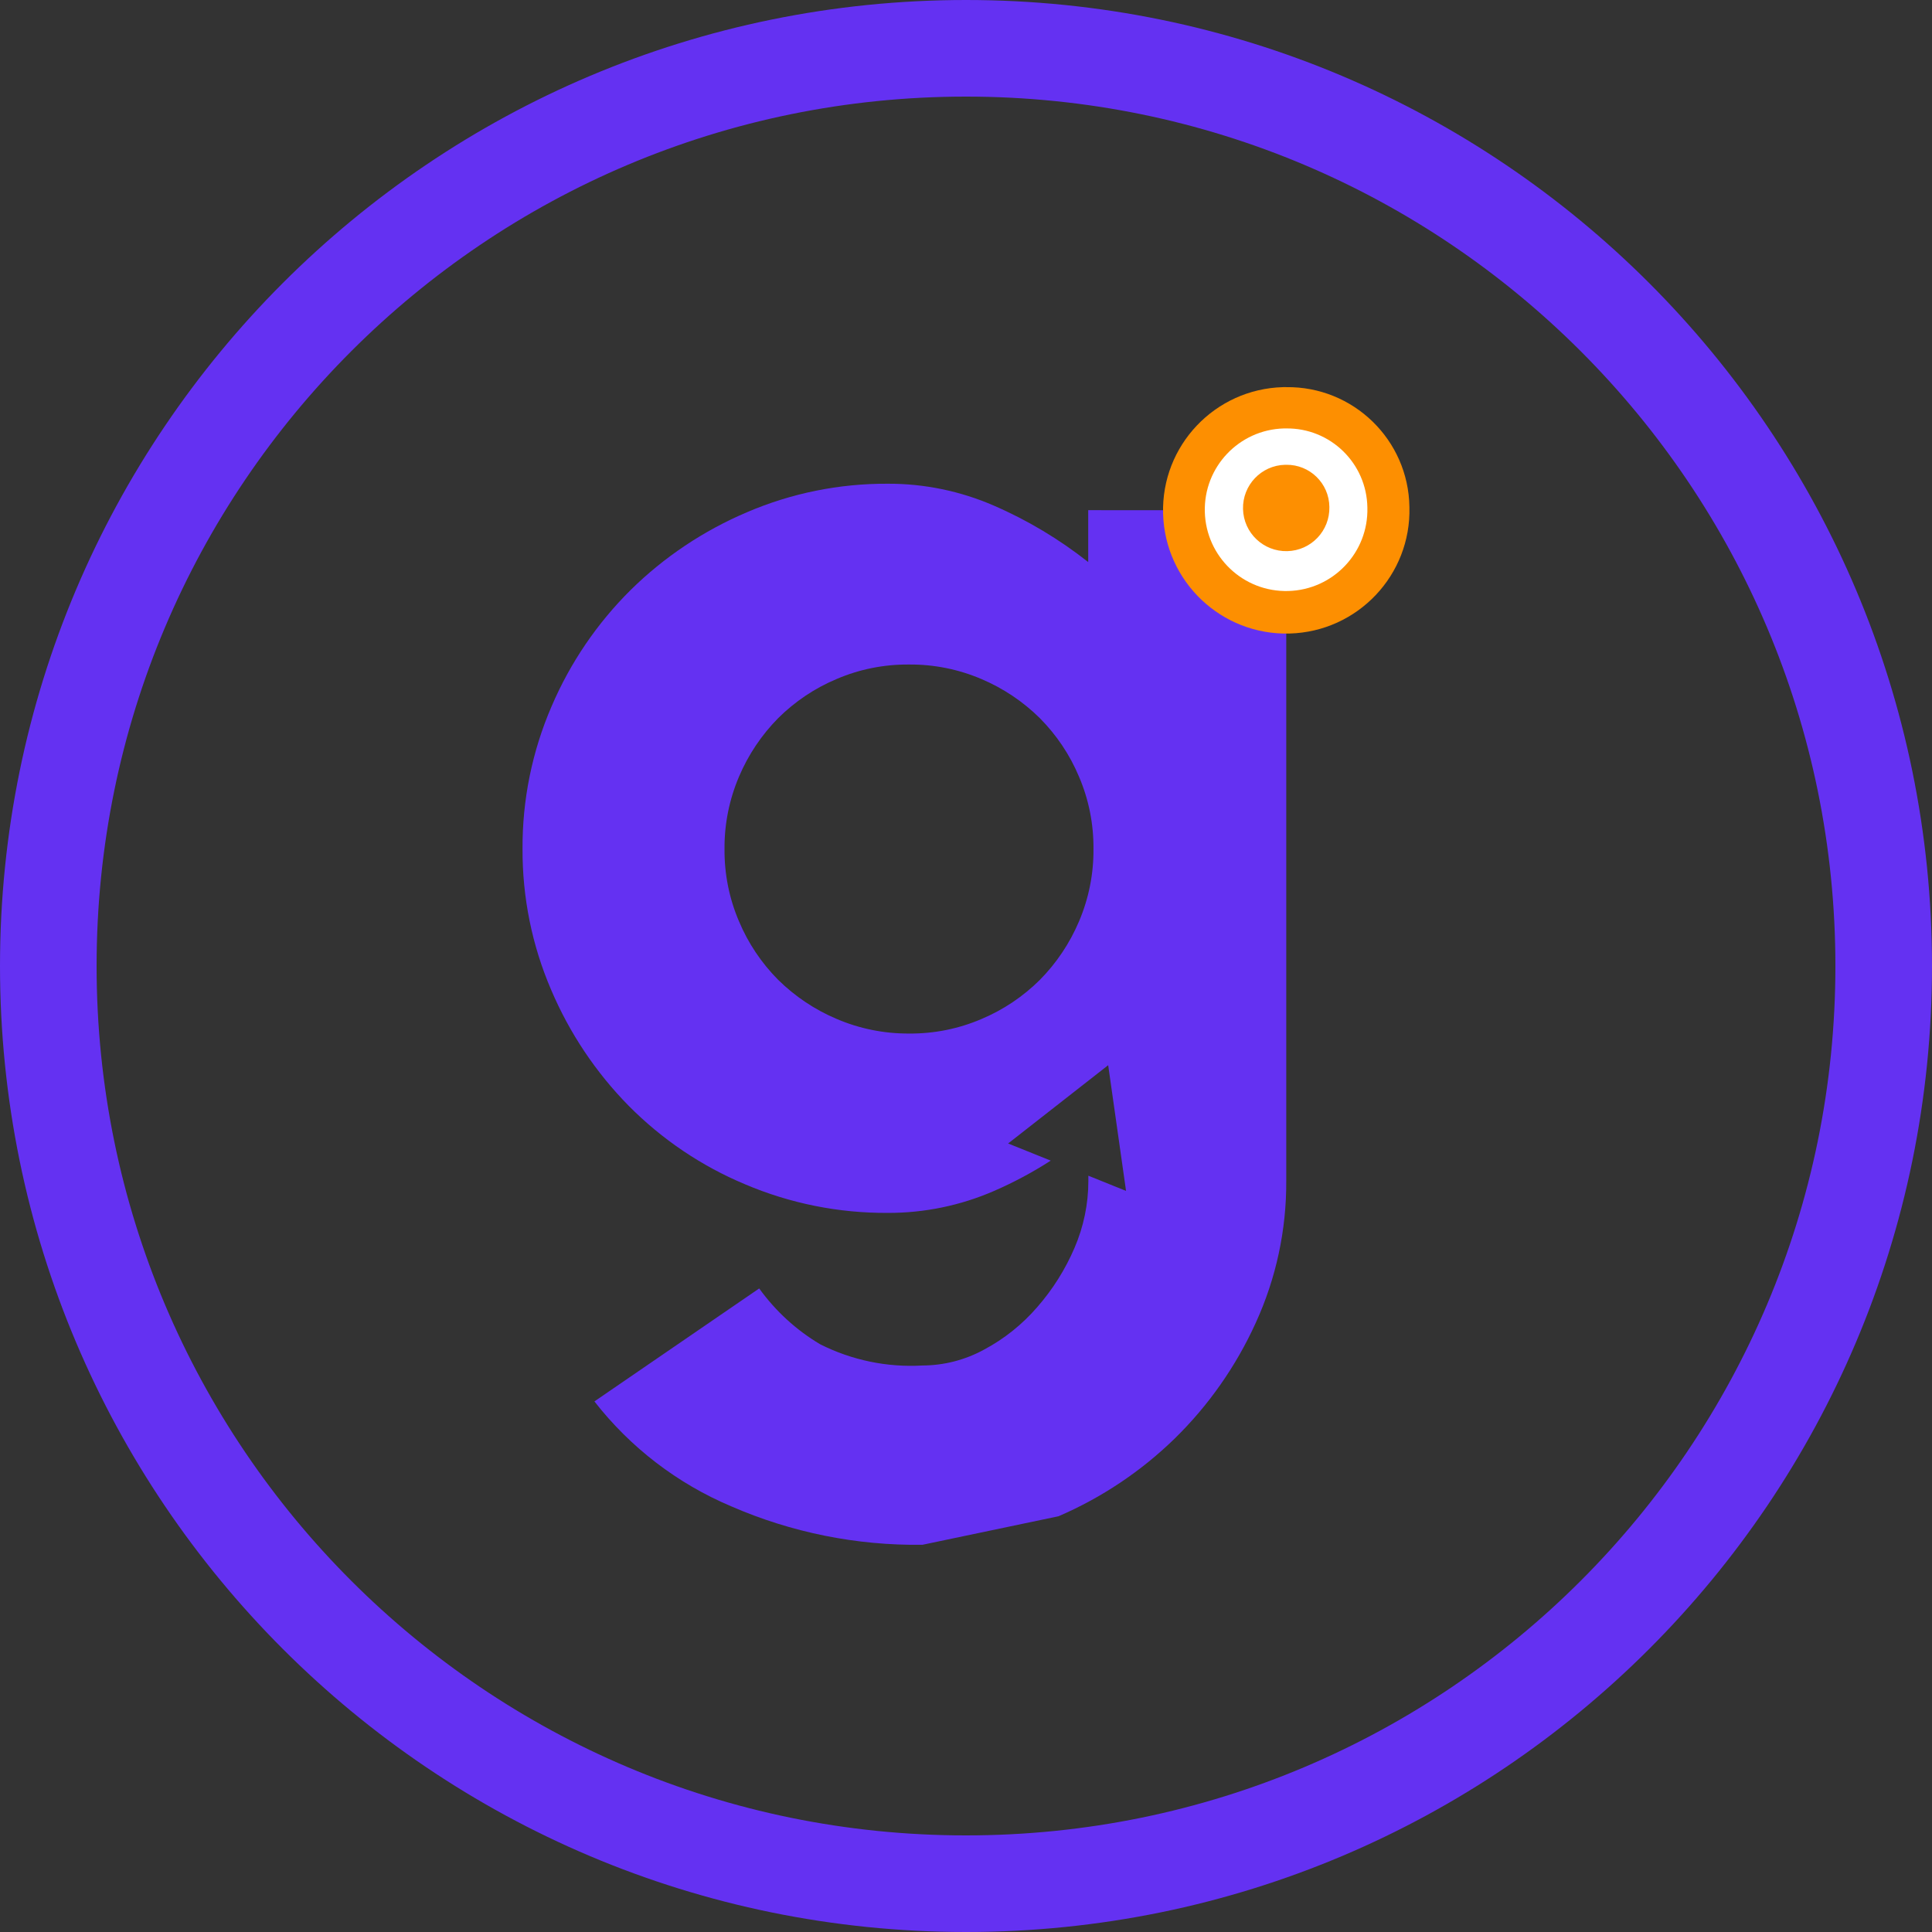
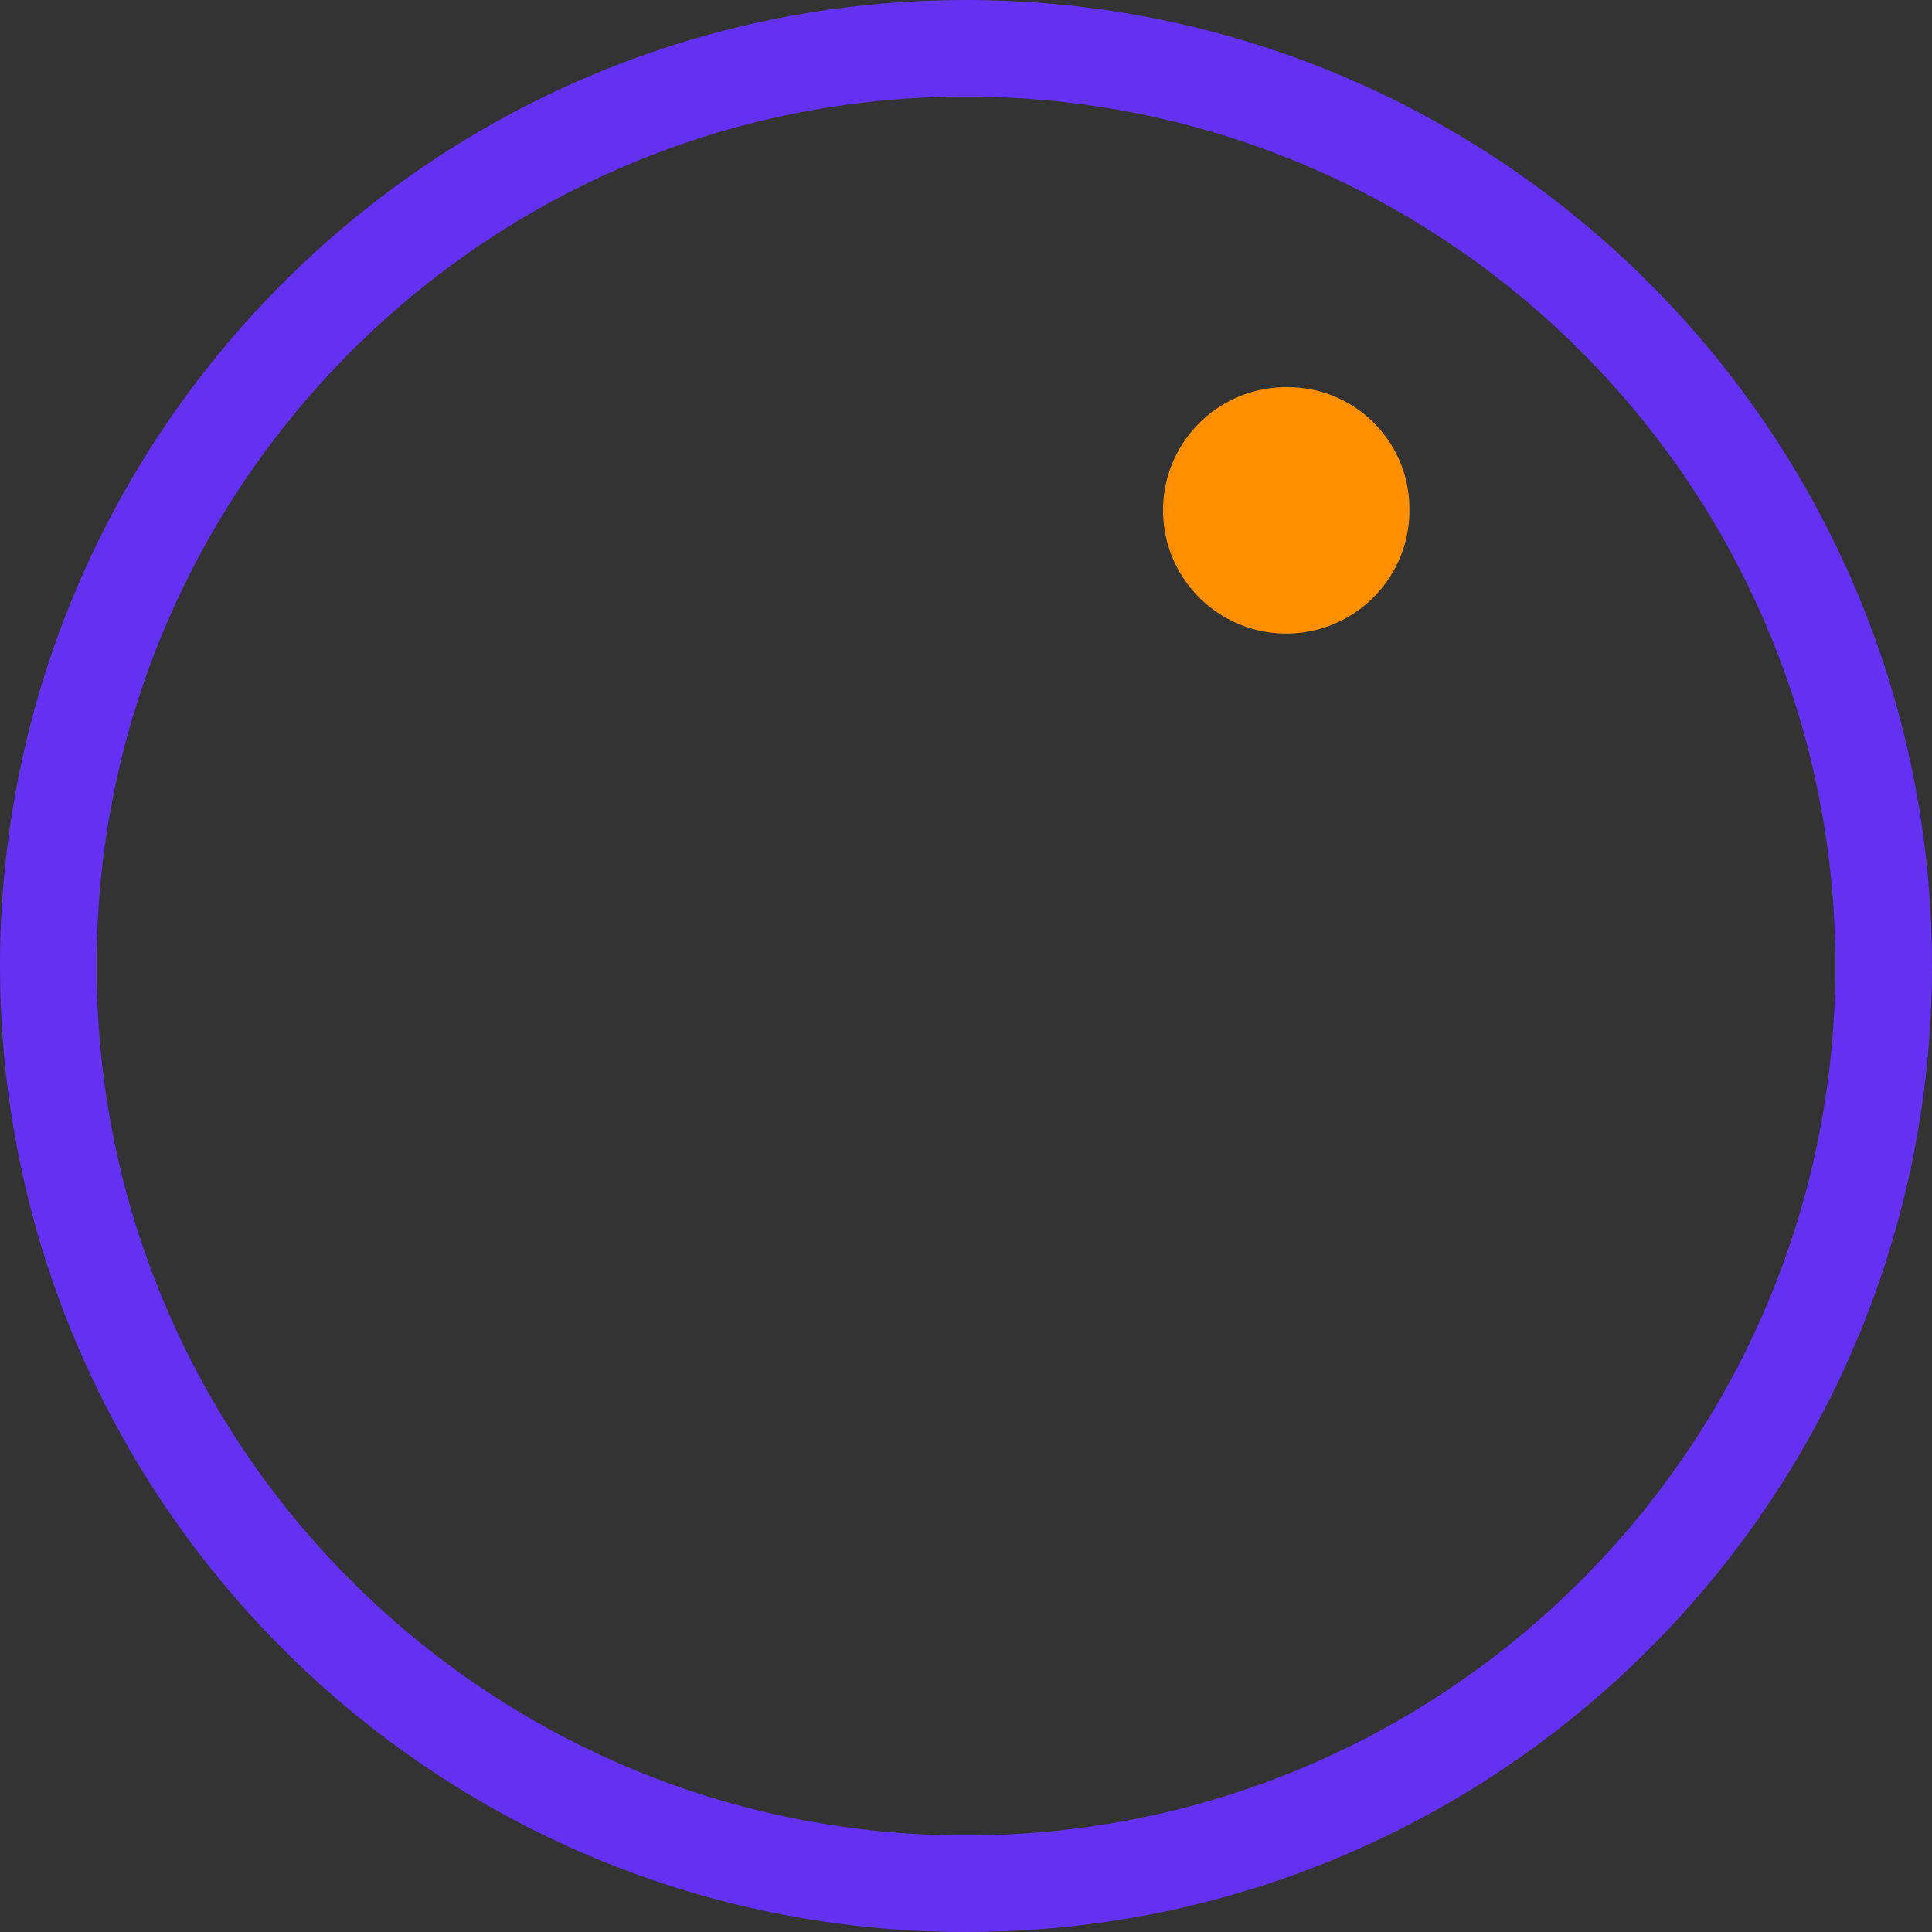
<svg xmlns="http://www.w3.org/2000/svg" width="500" viewBox="0 0 375 375" height="500" preserveAspectRatio="xMidYMid meet">
  <rect x="0" y="0" width="375" height="375" fill="#333333" stroke="none" />
  <defs>
    <clipPath id="08cc5ae7e7">
      <path d="M 187.5 0 C 83.945 0 0 83.945 0 187.5 C 0 291.055 83.945 375 187.5 375 C 291.055 375 375 291.055 375 187.5 C 375 83.945 291.055 0 187.5 0 Z M 187.5 0 " clip-rule="nonzero" />
    </clipPath>
    <clipPath id="7b2803c5c3">
-       <path d="M 101.422 93 L 250 93 L 250 300 L 101.422 300 Z M 101.422 93 " clip-rule="nonzero" />
-     </clipPath>
+       </clipPath>
    <clipPath id="f45c12f875">
      <path d="M 225 75.109 L 273.922 75.109 L 273.922 123 L 225 123 Z M 225 75.109 " clip-rule="nonzero" />
    </clipPath>
  </defs>
  <g clip-path="url(#08cc5ae7e7)">
    <path stroke-linecap="butt" transform="matrix(0.75, 0, 0, 0.75, 0, 0)" fill="none" stroke-linejoin="miter" d="M 250 0 C 111.927 0 -0 111.927 -0 250 C -0 388.073 111.927 500 250 500 C 388.073 500 500 388.073 500 250 C 500 111.927 388.073 0 250 0 Z M 250 0 " stroke="#6431f2" stroke-width="50" stroke-opacity="1" stroke-miterlimit="4" />
  </g>
  <g clip-path="url(#7b2803c5c3)">
-     <path fill="#6431f2" d="M 211.223 99.023 L 211.223 109.098 C 205.625 104.68 199.469 100.984 192.918 98.145 C 186.414 95.316 179.391 93.863 172.293 93.891 C 162.906 93.848 153.602 95.723 144.969 99.43 C 136.57 103 128.918 108.105 122.41 114.516 C 115.891 120.98 110.688 128.633 107.074 137.07 C 103.297 145.801 101.367 155.246 101.422 164.773 C 101.383 174.164 103.258 183.469 106.965 192.102 C 110.531 200.496 115.641 208.152 122.047 214.656 C 128.5 221.164 136.152 226.328 144.605 229.867 C 153.363 233.59 162.793 235.48 172.309 235.422 C 179.402 235.449 186.426 233.996 192.934 231.168 C 196.766 229.504 200.449 227.531 203.945 225.277 L 195.676 221.949 L 215.098 206.754 L 216.832 218.953 L 218.566 231.156 L 211.25 228.203 L 211.25 229.223 C 211.25 233.703 210.324 238.137 208.551 242.238 C 206.758 246.422 204.324 250.281 201.328 253.711 C 198.418 257.07 194.934 259.867 191.016 261.953 C 187.336 263.969 183.223 265.031 179.023 265.043 C 172.168 265.438 165.312 264.008 159.184 260.918 C 154.539 258.16 150.523 254.465 147.359 250.086 L 115.375 272.012 C 122.34 280.953 131.48 287.965 141.918 292.371 C 153.613 297.465 166.277 300.012 179.039 299.844 L 205.457 294.305 C 213.84 290.691 221.477 285.586 228.012 279.219 C 234.59 272.781 239.918 265.172 243.727 256.789 C 247.688 248.141 249.715 238.727 249.66 229.211 L 249.66 99.055 Z M 209.43 178.852 C 207.641 183.078 205.066 186.926 201.832 190.199 C 198.574 193.434 194.723 196.02 190.484 197.797 C 186.051 199.699 181.266 200.652 176.438 200.609 C 171.609 200.637 166.824 199.672 162.387 197.77 C 158.164 195.992 154.312 193.402 151.039 190.184 C 147.809 186.926 145.219 183.078 143.441 178.836 C 141.539 174.402 140.586 169.617 140.629 164.789 C 140.586 159.961 141.555 155.176 143.441 150.742 C 145.234 146.516 147.809 142.668 151.039 139.395 C 154.301 136.16 158.148 133.57 162.387 131.797 C 166.824 129.891 171.609 128.941 176.438 128.984 C 181.266 128.941 186.051 129.906 190.484 131.797 C 194.711 133.586 198.559 136.16 201.832 139.395 C 205.066 142.652 207.652 146.5 209.43 150.742 C 211.332 155.176 212.285 159.961 212.242 164.789 C 212.285 169.629 211.32 174.414 209.43 178.852 Z M 209.43 178.852 " fill-opacity="1" fill-rule="nonzero" />
-   </g>
+     </g>
  <g clip-path="url(#f45c12f875)">
    <path fill="#fd8f01" d="M 249.652 75.145 C 262.68 74.977 273.383 85.387 273.566 98.414 C 273.93 111.621 263.504 122.605 250.309 122.969 C 237.102 123.332 226.117 112.91 225.754 99.699 C 225.391 86.492 235.812 75.508 249.023 75.145 C 249.219 75.145 249.426 75.145 249.652 75.145 Z M 249.652 75.145 " fill-opacity="1" fill-rule="nonzero" />
  </g>
-   <path fill="#ffffff" d="M 249.637 83.16 C 258.23 83.051 265.281 89.918 265.406 98.512 C 265.645 107.227 258.773 114.477 250.059 114.715 C 241.34 114.953 234.094 108.082 233.855 99.363 C 233.617 90.648 240.488 83.398 249.203 83.16 C 249.359 83.16 249.496 83.16 249.637 83.16 Z M 249.637 83.16 " fill-opacity="1" fill-rule="nonzero" />
-   <path fill="#fd8f01" d="M 249.652 90.215 C 254.227 90.156 257.977 93.809 258.031 98.387 C 258.145 103.016 254.492 106.863 249.859 106.977 C 245.23 107.09 241.383 103.438 241.27 98.805 C 241.156 94.172 244.809 90.324 249.441 90.215 C 249.512 90.215 249.582 90.215 249.652 90.215 Z M 249.652 90.215 " fill-opacity="1" fill-rule="nonzero" />
+   <path fill="#fd8f01" d="M 249.652 90.215 C 254.227 90.156 257.977 93.809 258.031 98.387 C 245.23 107.09 241.383 103.438 241.27 98.805 C 241.156 94.172 244.809 90.324 249.441 90.215 C 249.512 90.215 249.582 90.215 249.652 90.215 Z M 249.652 90.215 " fill-opacity="1" fill-rule="nonzero" />
</svg>